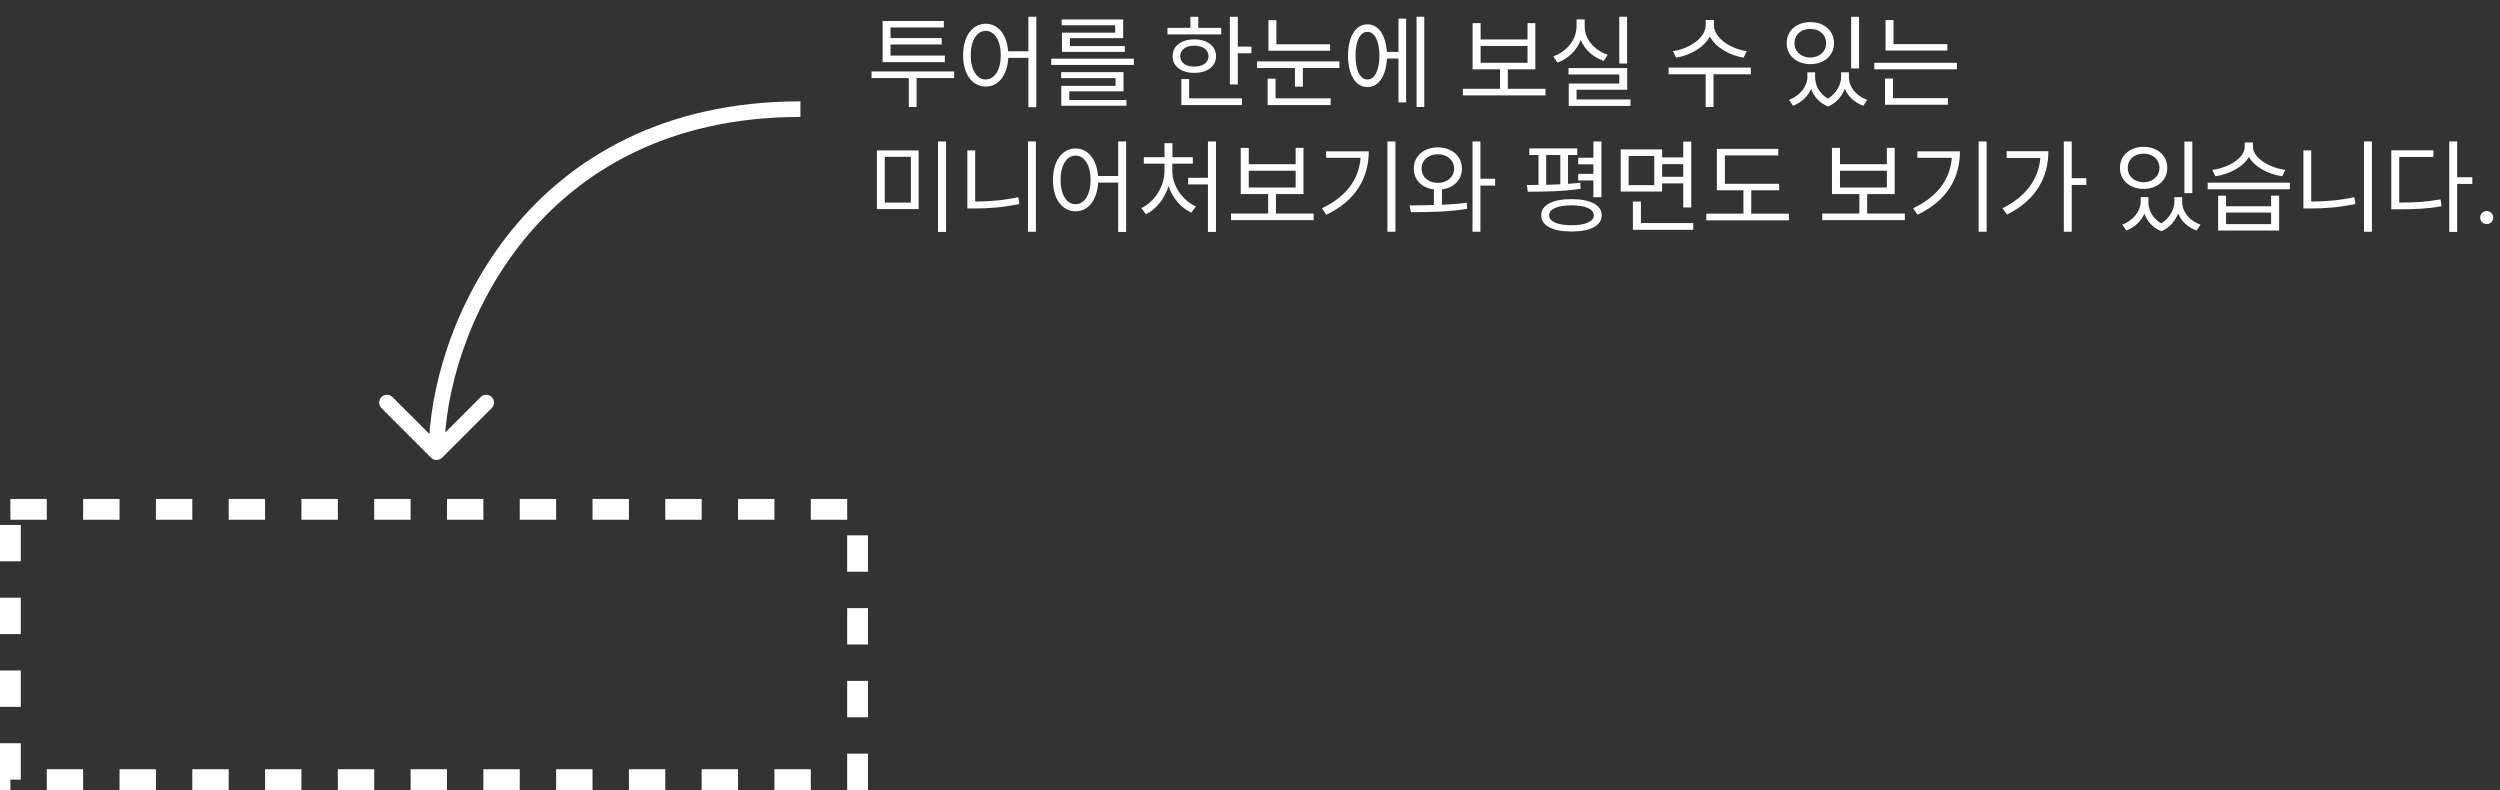
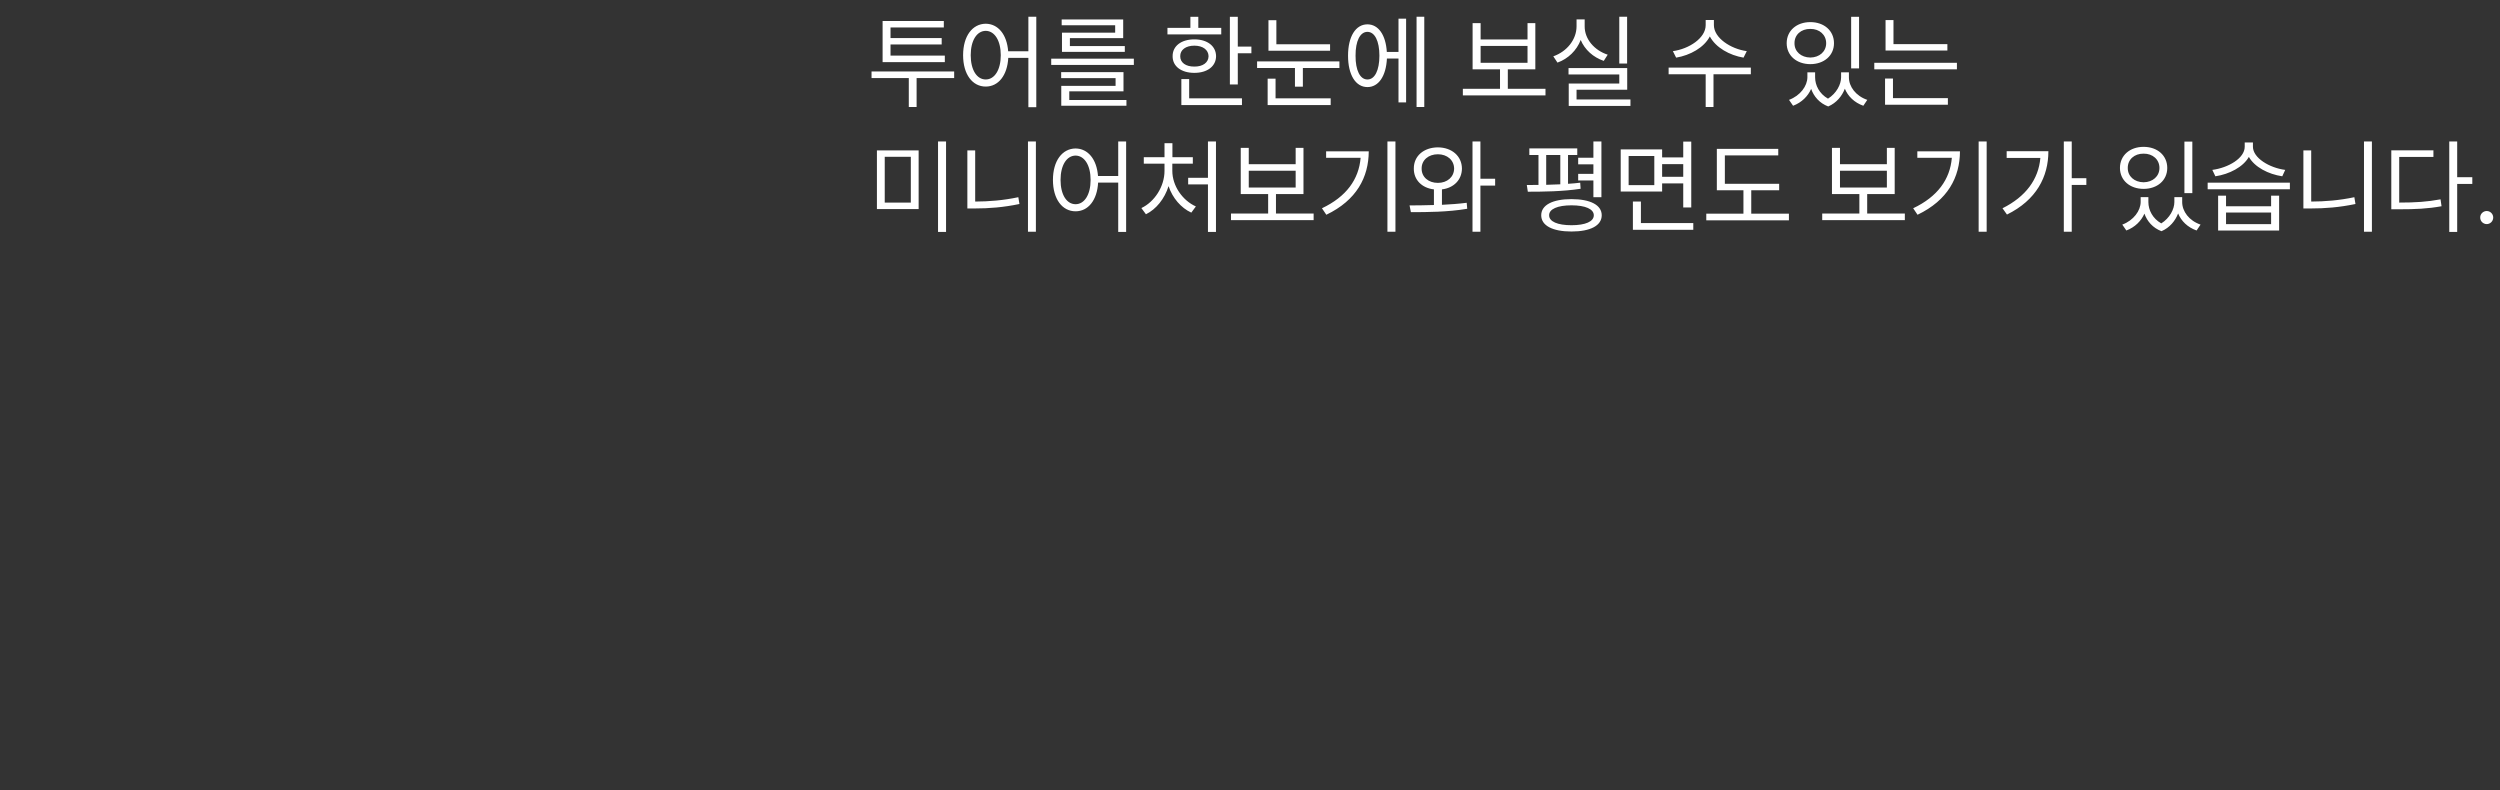
<svg xmlns="http://www.w3.org/2000/svg" width="481" height="152" viewBox="0 0 481 152" fill="none">
  <rect x="0" y="0" width="481" height="152" fill="#333333" stroke="none" />
-   <rect x="2" y="98" width="163" height="52" stroke="white" stroke-width="4" stroke-dasharray="7 7" />
  <path d="M183.582 13.746V15.016H176.355V20.582H174.852V15.016H167.684V13.746H183.582ZM181.785 10.699V11.949H169.812V4.039H181.59V5.289H171.336V7.32H181.18V8.551H171.336V10.699H181.785ZM189.656 4.566C192.02 4.586 193.719 6.607 193.973 9.859H197.859V3.219H199.383V20.621H197.859V11.129H193.992C193.807 14.527 192.078 16.656 189.656 16.656C187.098 16.656 185.301 14.312 185.301 10.621C185.301 6.93 187.098 4.586 189.656 4.566ZM189.656 5.934C187.938 5.953 186.766 7.789 186.766 10.621C186.766 13.453 187.938 15.289 189.656 15.289C191.355 15.289 192.547 13.453 192.547 10.621C192.547 7.789 191.355 5.953 189.656 5.934ZM218.152 11.285V12.496H202.254V11.285H218.152ZM216.16 13.883V17.574H205.73V19.234H216.727V20.348H204.188V16.52H214.637V15.035H204.168V13.883H216.16ZM216.102 3.746V7.34H205.848V8.863H216.414V9.977H204.324V6.285H214.559V4.859H204.266V3.746H216.102ZM238.152 3.238V8.961H240.77V10.25H238.152V16.246H236.629V3.238H238.152ZM234.969 5.367V6.617H224.617V5.367H229.031V3.238H230.555V5.367H234.969ZM229.793 7.574C232.273 7.574 233.953 8.844 233.973 10.816C233.953 12.77 232.273 14.02 229.793 14.02C227.293 14.02 225.594 12.77 225.613 10.816C225.594 8.844 227.293 7.574 229.793 7.574ZM229.793 8.785C228.152 8.785 227.059 9.586 227.078 10.816C227.059 12.047 228.152 12.828 229.793 12.809C231.414 12.828 232.508 12.047 232.527 10.816C232.508 9.586 231.414 8.785 229.793 8.785ZM238.953 18.922V20.211H227.293V15.211H228.797V18.922H238.953ZM255.906 8.512V9.762H244.051V3.883H245.574V8.512H255.906ZM257.703 11.812V13.082H250.672V16.676H249.148V13.082H241.863V11.812H257.703ZM256.023 18.922V20.211H243.895V15.133H245.418V18.922H256.023ZM274.031 3.219V20.582H272.547V3.219H274.031ZM270.535 3.59V19.703H269.07V11.266H266.844C266.678 14.645 265.242 16.754 263.094 16.754C260.828 16.754 259.363 14.41 259.363 10.719C259.363 7.027 260.828 4.684 263.094 4.684C265.203 4.684 266.629 6.725 266.824 9.996H269.07V3.59H270.535ZM263.094 6.129C261.688 6.129 260.789 7.887 260.809 10.719C260.789 13.531 261.688 15.309 263.094 15.289C264.5 15.309 265.398 13.531 265.398 10.719C265.398 7.887 264.5 6.129 263.094 6.129ZM297.352 17.086V18.355H281.453V17.086H288.602V13.336H283.328V4.449H284.871V7.594H293.895V4.449H295.398V13.336H290.105V17.086H297.352ZM284.871 12.086H293.895V8.844H284.871V12.086ZM313.055 3.219V12.223H311.551V3.219H313.055ZM313.074 13.102V17.262H303.328V19.137H313.699V20.387H301.824V16.07H311.551V14.332H301.785V13.102H313.074ZM304.891 5.055C304.871 7.516 306.746 9.684 309.324 10.523L308.562 11.715C306.531 11.021 304.91 9.566 304.129 7.691C303.348 9.713 301.717 11.305 299.656 12.047L298.855 10.836C301.473 9.918 303.328 7.613 303.328 5.055V3.727H304.891V5.055ZM329.754 4.84C329.754 7.281 332.957 9.41 336.082 9.84L335.457 11.09C332.762 10.641 330.096 9.146 328.973 7.008C327.859 9.156 325.184 10.641 322.488 11.09L321.863 9.84C324.988 9.41 328.172 7.32 328.172 4.84V3.844H329.754V4.84ZM336.863 13.004V14.293H329.676V20.582H328.172V14.293H321.043V13.004H336.863ZM349.227 14.879C349.227 16.412 350.047 18.043 351.707 18.98C353.348 17.955 354.227 16.227 354.227 14.879V13.922H355.73V14.879C355.73 16.656 357.039 18.453 359.266 19.215L358.504 20.348C356.766 19.732 355.545 18.521 354.949 17.066C354.412 18.473 353.348 19.801 351.746 20.484C350.057 19.84 348.982 18.561 348.465 17.105C347.85 18.512 346.648 19.723 344.988 20.348L344.207 19.215C346.395 18.395 347.723 16.539 347.742 14.879V13.922H349.227V14.879ZM357.684 3.238V13.16H356.16V3.238H357.684ZM348.309 4.254C350.945 4.254 352.859 5.895 352.859 8.316C352.859 10.699 350.945 12.34 348.309 12.34C345.672 12.34 343.758 10.699 343.758 8.316C343.758 5.895 345.672 4.254 348.309 4.254ZM348.309 5.562C346.531 5.543 345.242 6.695 345.262 8.316C345.242 9.918 346.531 11.051 348.309 11.07C350.066 11.051 351.355 9.918 351.355 8.316C351.355 6.695 350.066 5.543 348.309 5.562ZM374.676 8.492V9.723H362.781V3.863H364.305V8.492H374.676ZM376.512 12.086V13.336H360.613V12.086H376.512ZM374.773 18.883V20.152H362.684V15.113H364.207V18.883H374.773ZM176.746 28.938V40.227H168.719V28.938H176.746ZM170.223 30.168V38.977H175.242V30.168H170.223ZM182.02 27.219V44.621H180.477V27.219H182.02ZM199.305 27.219V44.582H197.781V27.219H199.305ZM187.625 28.938V38.781C190.271 38.772 193.016 38.557 195.926 37.941L196.141 39.25C193.055 39.895 190.301 40.109 187.527 40.109H186.121V28.938H187.625ZM206.941 28.566C209.305 28.586 211.004 30.607 211.258 33.859H215.145V27.219H216.668V44.621H215.145V35.129H211.277C211.092 38.527 209.363 40.656 206.941 40.656C204.383 40.656 202.586 38.312 202.586 34.621C202.586 30.93 204.383 28.586 206.941 28.566ZM206.941 29.934C205.223 29.953 204.051 31.789 204.051 34.621C204.051 37.453 205.223 39.289 206.941 39.289C208.641 39.289 209.832 37.453 209.832 34.621C209.832 31.789 208.641 29.953 206.941 29.934ZM233.953 27.219V44.621H232.41V35.48H228.602V34.211H232.41V27.219H233.953ZM225.555 32.883C225.555 35.754 227.508 38.566 230.086 39.719L229.207 40.91C227.234 40.002 225.594 38.107 224.832 35.812C224.07 38.234 222.449 40.266 220.477 41.223L219.598 40.031C222.137 38.84 224.051 35.871 224.051 32.883V31.496H220.066V30.246H224.051V27.551H225.574V30.246H229.5V31.496H225.555V32.883ZM252.742 41.086V42.355H236.844V41.086H243.992V37.336H238.719V28.449H240.262V31.594H249.285V28.449H250.789V37.336H245.496V41.086H252.742ZM240.262 36.086H249.285V32.844H240.262V36.086ZM268.484 27.219V44.582H266.941V27.219H268.484ZM263.348 29.113C263.328 34.113 261.004 38.527 255.184 41.32L254.344 40.07C259.041 37.844 261.434 34.514 261.785 30.363H255.145V29.113H263.348ZM276.648 28.352C279.324 28.371 281.258 30.012 281.277 32.434C281.258 34.611 279.695 36.164 277.43 36.438V39.406C279.051 39.328 280.682 39.211 282.195 39.016L282.293 40.168C278.621 40.793 274.5 40.832 271.453 40.812L271.199 39.523C272.596 39.514 274.217 39.504 275.887 39.445V36.438C273.582 36.174 272 34.621 272.02 32.434C272 30.012 273.934 28.371 276.648 28.352ZM276.648 29.68C274.832 29.68 273.504 30.812 273.523 32.434C273.504 34.055 274.832 35.188 276.648 35.188C278.445 35.188 279.754 34.055 279.773 32.434C279.754 30.812 278.445 29.68 276.648 29.68ZM284.832 27.219V34.387H287.664V35.715H284.832V44.582H283.309V27.219H284.832ZM303.465 28.547V29.816H301.688V35.363C302.498 35.315 303.279 35.246 304.031 35.148L304.109 36.32C300.73 36.848 296.766 36.887 293.953 36.887L293.758 35.598L296.004 35.578V29.816H294.246V28.547H303.465ZM308.113 27.219V37.941H306.57V34.719H303.641V33.449H306.57V31.613H303.641V30.344H306.57V27.219H308.113ZM302.352 38.312C305.984 38.312 308.172 39.445 308.172 41.418C308.172 43.41 305.984 44.543 302.352 44.543C298.719 44.543 296.531 43.41 296.531 41.418C296.531 39.445 298.719 38.312 302.352 38.312ZM302.352 39.504C299.676 39.504 298.035 40.227 298.055 41.418C298.035 42.629 299.676 43.332 302.352 43.332C305.027 43.332 306.648 42.629 306.648 41.418C306.648 40.227 305.027 39.504 302.352 39.504ZM297.488 35.559C298.377 35.539 299.295 35.51 300.203 35.461V29.816H297.488V35.559ZM319.793 28.742V30.285H323.855V27.238H325.398V39.914H323.855V35.285H319.793V36.848H311.824V28.742H319.793ZM313.348 30.012V35.617H318.289V30.012H313.348ZM325.789 42.922V44.211H314.168V38.781H315.711V42.922H325.789ZM319.793 34.016H323.855V31.574H319.793V34.016ZM342.312 35.363V36.613H336.941V41.105H344.188V42.395H328.289V41.105H335.438V36.613H330.32V28.645H342.137V29.895H331.863V35.363H342.312ZM366.492 41.086V42.355H350.594V41.086H357.742V37.336H352.469V28.449H354.012V31.594H363.035V28.449H364.539V37.336H359.246V41.086H366.492ZM354.012 36.086H363.035V32.844H354.012V36.086ZM382.234 27.219V44.582H380.691V27.219H382.234ZM377.098 29.113C377.078 34.113 374.754 38.527 368.934 41.32L368.094 40.07C372.791 37.844 375.184 34.514 375.535 30.363H368.895V29.113H377.098ZM398.602 27.219V34.289H401.414V35.578H398.602V44.582H397.078V27.219H398.602ZM394.109 29.094C394.109 34.016 391.805 38.488 386.141 41.281L385.281 40.07C389.773 37.834 392.215 34.494 392.566 30.383H386.082V29.094H394.109ZM413.348 38.879C413.348 40.412 414.168 42.043 415.828 42.98C417.469 41.955 418.348 40.227 418.348 38.879V37.922H419.852V38.879C419.852 40.656 421.16 42.453 423.387 43.215L422.625 44.348C420.887 43.732 419.666 42.522 419.07 41.066C418.533 42.473 417.469 43.801 415.867 44.484C414.178 43.84 413.104 42.56 412.586 41.105C411.971 42.512 410.77 43.723 409.109 44.348L408.328 43.215C410.516 42.395 411.844 40.539 411.863 38.879V37.922H413.348V38.879ZM421.805 27.238V37.16H420.281V27.238H421.805ZM412.43 28.254C415.066 28.254 416.98 29.895 416.98 32.316C416.98 34.699 415.066 36.34 412.43 36.34C409.793 36.34 407.879 34.699 407.879 32.316C407.879 29.895 409.793 28.254 412.43 28.254ZM412.43 29.562C410.652 29.543 409.363 30.695 409.383 32.316C409.363 33.918 410.652 35.051 412.43 35.07C414.188 35.051 415.477 33.918 415.477 32.316C415.477 30.695 414.188 29.543 412.43 29.562ZM428.289 37.648V39.68H436.961V37.648H438.504V44.348H426.766V37.648H428.289ZM428.289 43.117H436.961V40.891H428.289V43.117ZM440.574 35.148V36.418H424.754V35.148H440.574ZM433.465 28.234C433.465 30.383 436.629 32.297 439.676 32.688L439.109 33.918C436.414 33.518 433.777 32.141 432.684 30.188C431.57 32.15 428.914 33.518 426.238 33.918L425.652 32.688C428.738 32.277 431.883 30.441 431.883 28.234V27.414H433.465V28.234ZM456.355 27.219V44.582H454.832V27.219H456.355ZM444.676 28.938V38.781C447.322 38.772 450.066 38.557 452.977 37.941L453.191 39.25C450.105 39.895 447.352 40.109 444.578 40.109H443.172V28.938H444.676ZM472.762 27.219V34.094H475.672V35.383H472.762V44.621H471.238V27.219H472.762ZM468.191 28.918V30.188H461.609V38.977C464.754 38.977 466.98 38.83 469.559 38.352L469.754 39.68C467.039 40.168 464.754 40.266 461.453 40.266H460.086V28.918H468.191ZM478.445 43.117C477.762 43.117 477.176 42.551 477.195 41.848C477.176 41.164 477.762 40.598 478.445 40.598C479.129 40.598 479.695 41.164 479.695 41.848C479.695 42.551 479.129 43.117 478.445 43.117Z" fill="white" />
-   <path d="M82.939 88.061C83.525 88.646 84.475 88.646 85.061 88.061L94.607 78.515C95.192 77.929 95.192 76.979 94.607 76.393C94.021 75.808 93.071 75.808 92.485 76.393L84 84.879L75.515 76.393C74.929 75.808 73.979 75.808 73.393 76.393C72.808 76.979 72.808 77.929 73.393 78.515L82.939 88.061ZM85.5 87C85.5 75.825 89.893 59.662 100.667 46.317C111.394 33.031 128.471 22.5 154 22.5V19.5C127.529 19.5 109.606 30.469 98.333 44.433C87.107 58.338 82.5 75.175 82.5 87H85.5Z" fill="white" />
</svg>